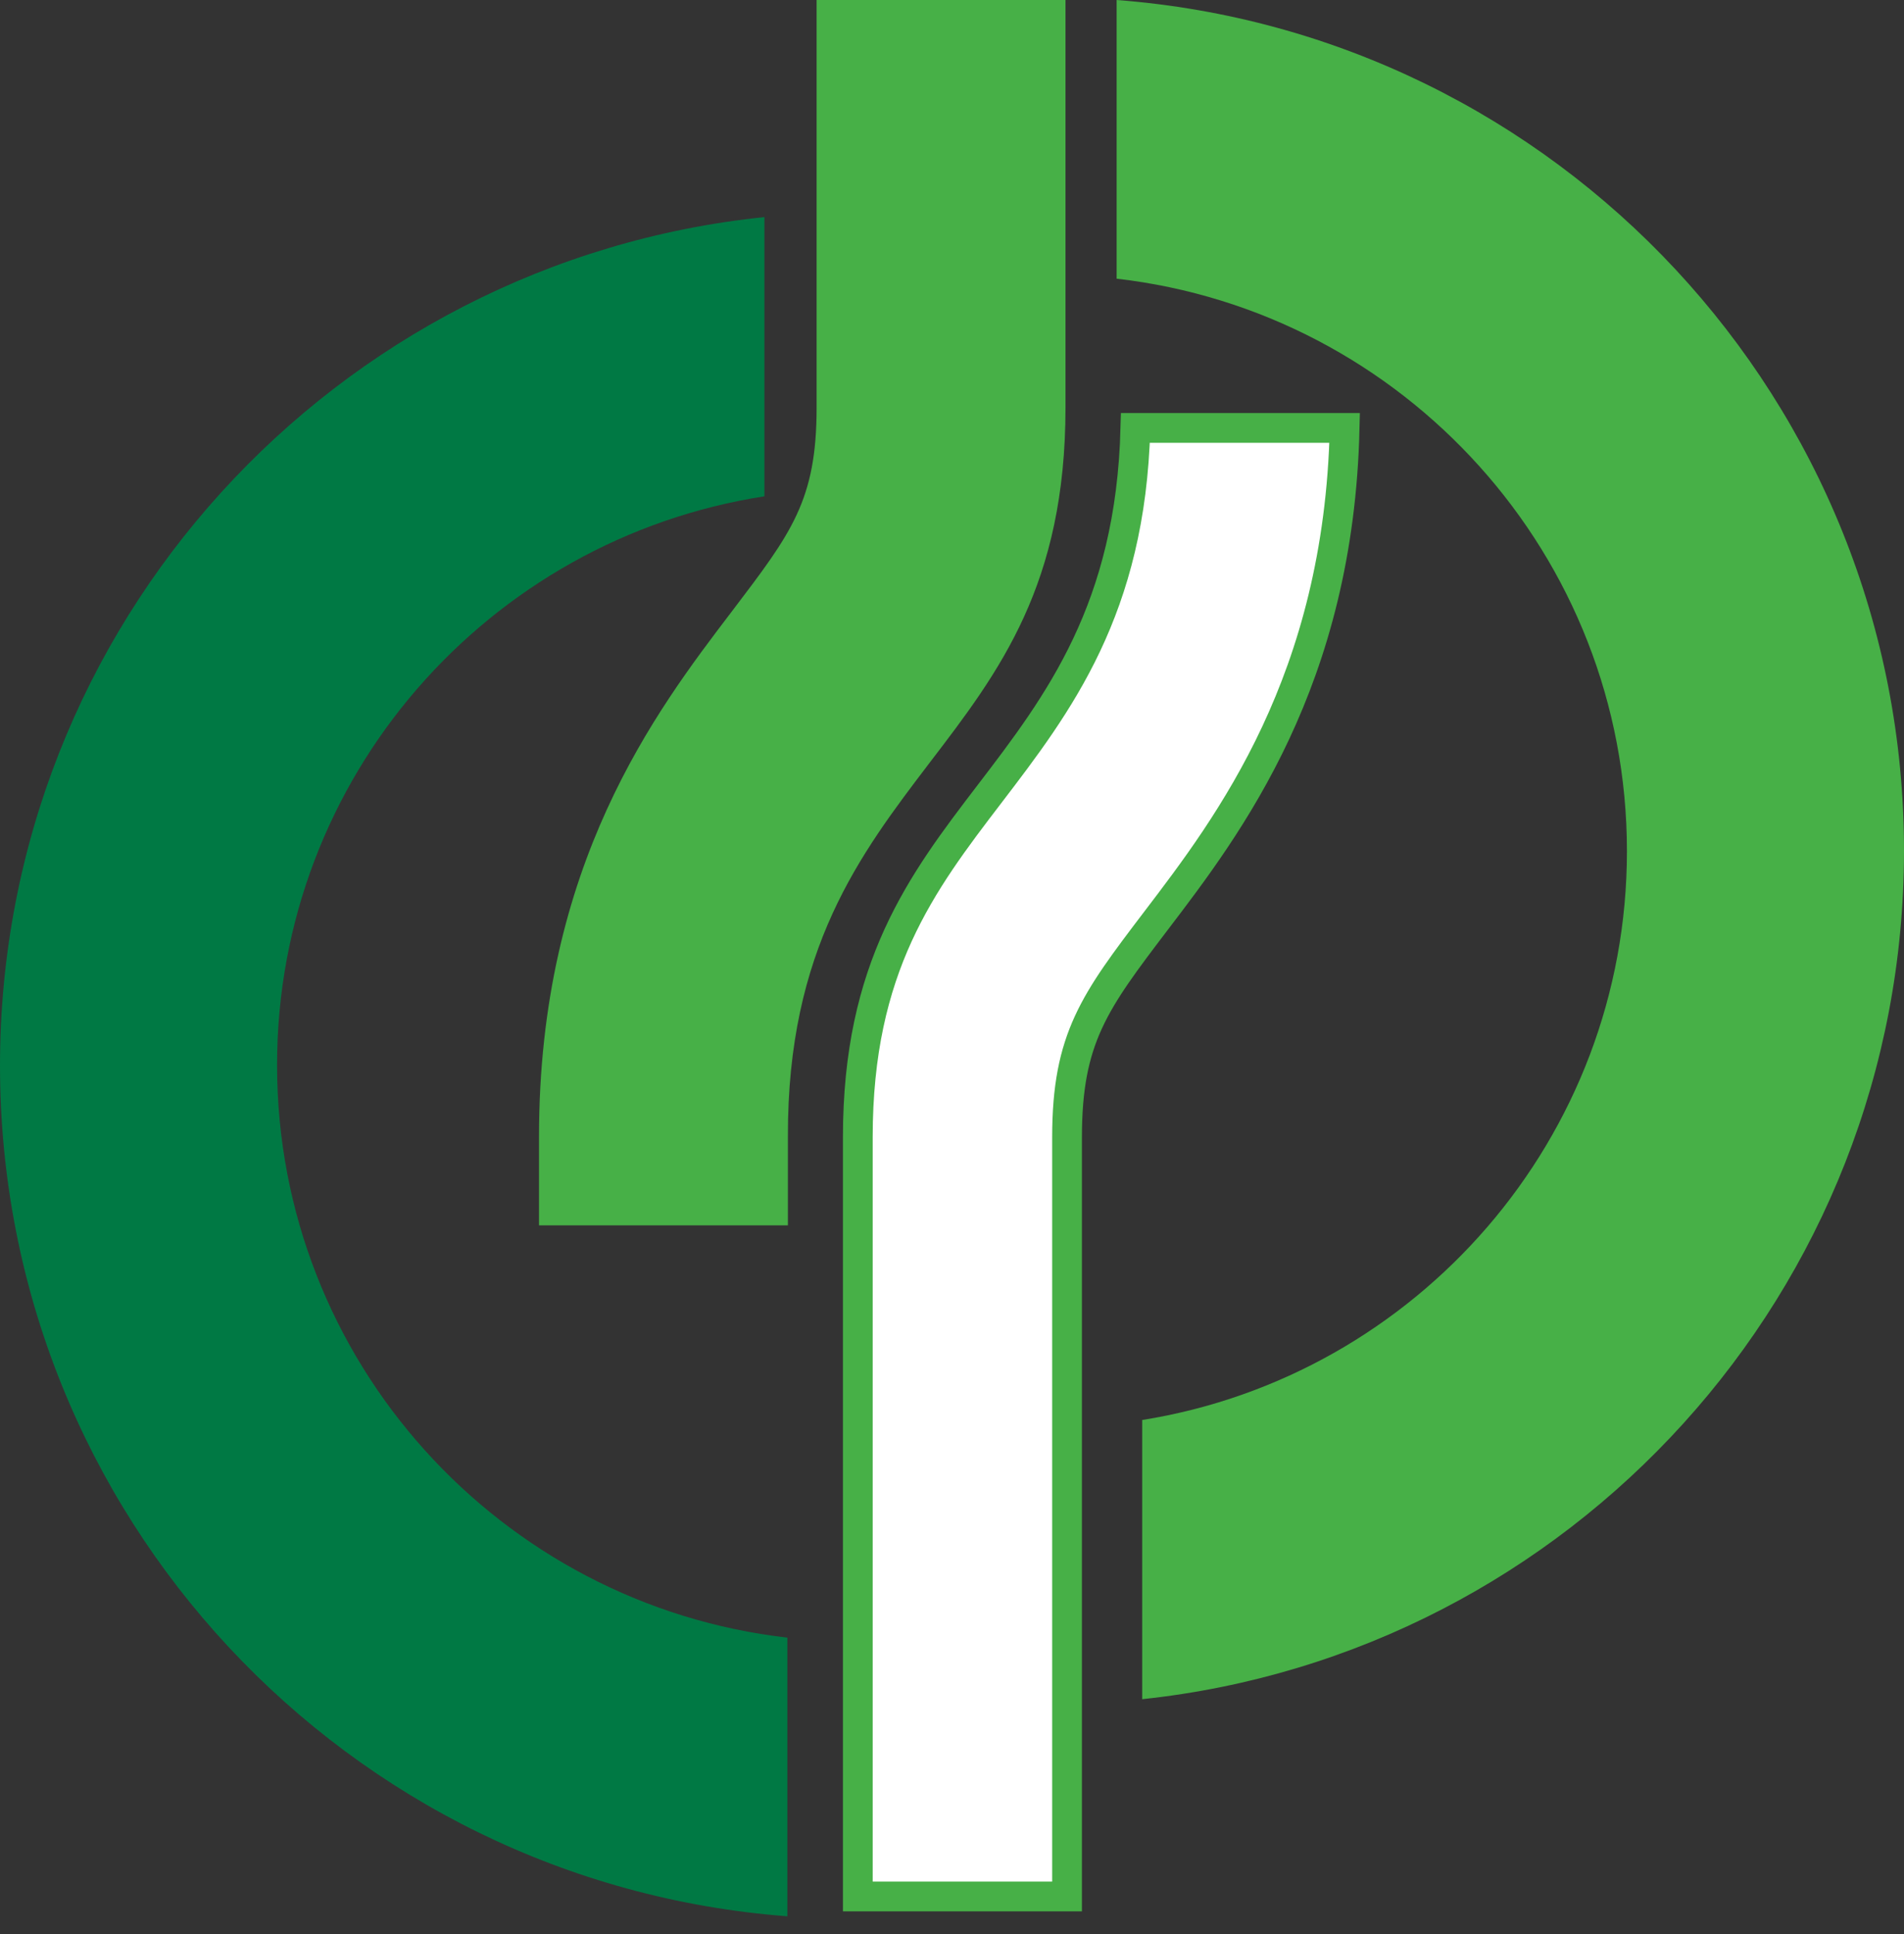
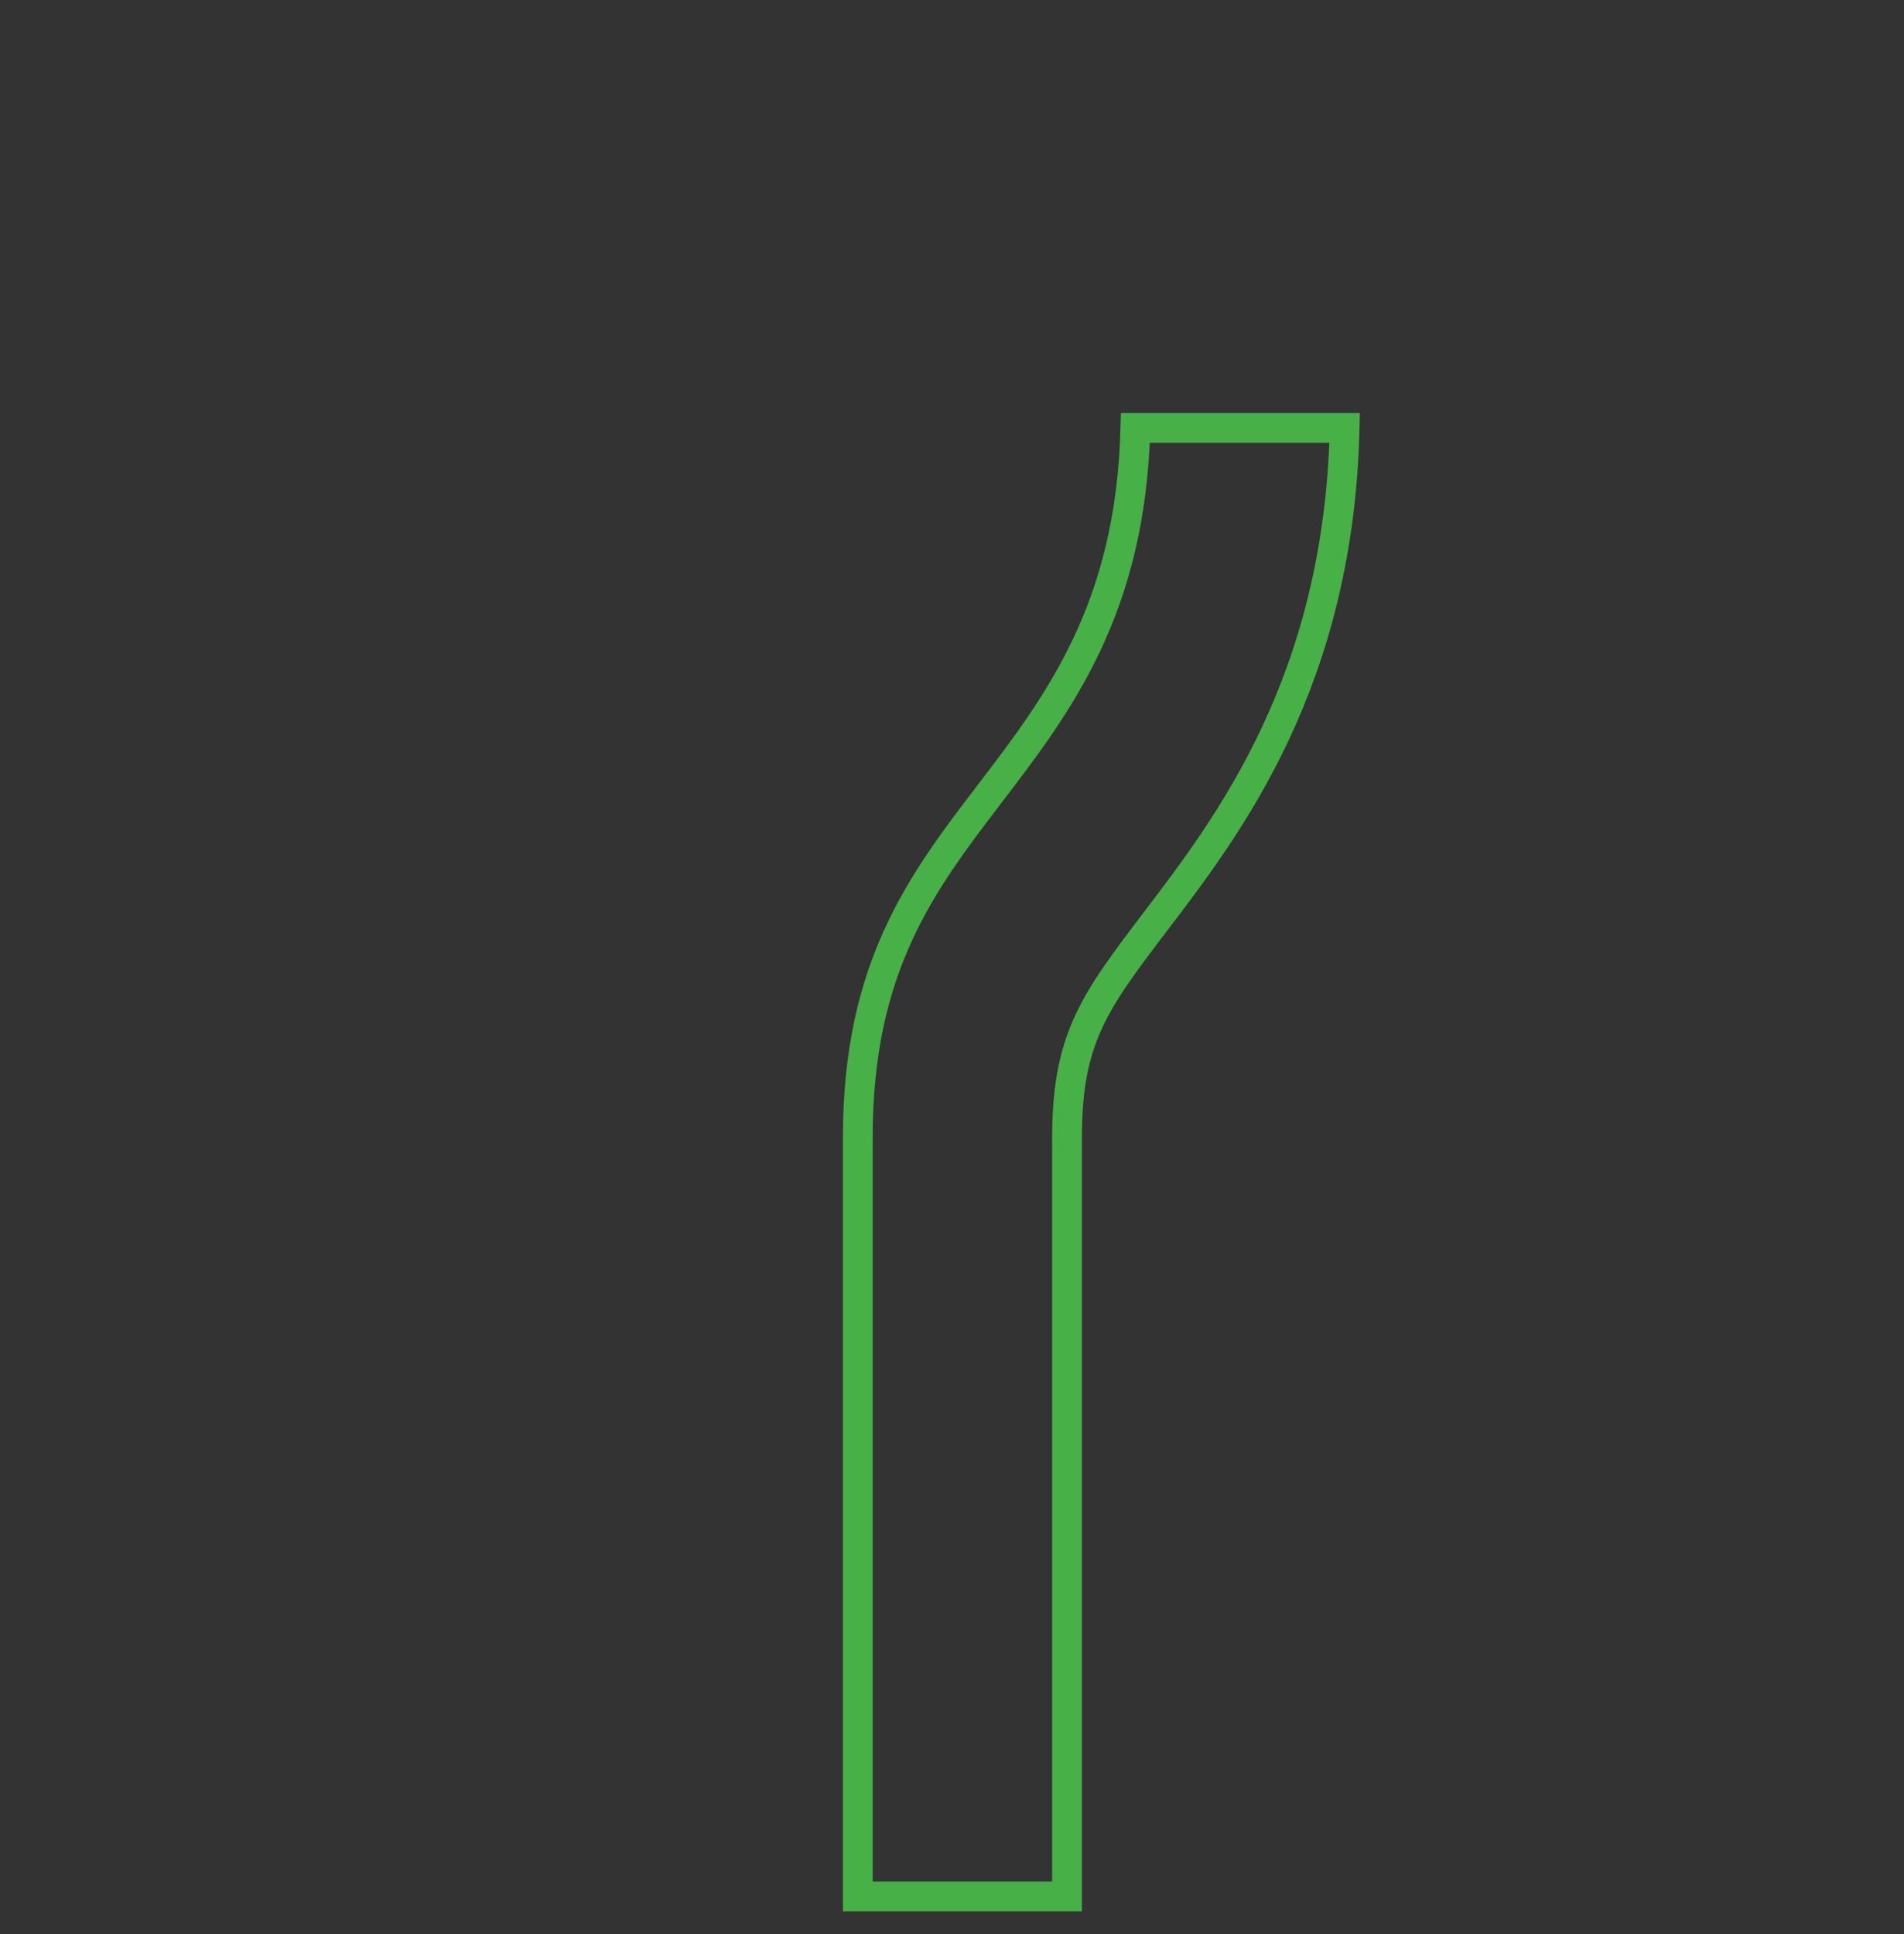
<svg xmlns="http://www.w3.org/2000/svg" width="64" height="65" viewBox="0 0 64 65" fill="none">
  <rect x="0" y="0" width="64" height="65" fill="#333333" stroke="none" />
-   <path d="M31.255 25.625C33.605 22.555 35.815 19.644 35.815 13.698V0H27.449V13.698C27.449 16.82 26.607 17.907 24.608 20.538C22.029 23.923 18.118 29.062 18.118 38.2V41.182H26.484V38.2C26.467 31.904 28.905 28.711 31.255 25.625Z" fill="#47B047" />
-   <path d="M38.165 14.382C38.007 20.468 35.587 23.643 33.254 26.694C30.974 29.676 28.834 32.5 28.834 38.218V63.737H35.867V38.218C35.867 34.885 36.797 33.657 38.849 30.956C41.322 27.712 45.005 22.871 45.198 14.382H38.165Z" fill="white" />
  <path d="M38.165 14.382C38.007 20.468 35.587 23.643 33.254 26.694C30.974 29.676 28.834 32.5 28.834 38.218V63.737H35.867V38.218C35.867 34.885 36.797 33.657 38.849 30.956C41.322 27.712 45.005 22.871 45.198 14.382H38.165Z" stroke="#47B047" stroke-miterlimit="10" />
-   <path d="M25.695 7.296C11.26 8.787 0 20.977 0 35.815C0 50.916 11.664 63.281 26.466 64.403V55.038C16.82 53.932 9.313 45.742 9.313 35.797C9.313 26.116 16.417 18.118 25.695 16.68V7.296Z" fill="#007944" />
-   <path d="M64 28.589C64 13.488 52.337 1.123 37.534 0V9.366C47.18 10.471 54.687 18.662 54.687 28.606C54.687 38.253 47.619 46.251 38.393 47.724V57.107C52.775 55.581 64 43.409 64 28.589Z" fill="#47B047" />
</svg>